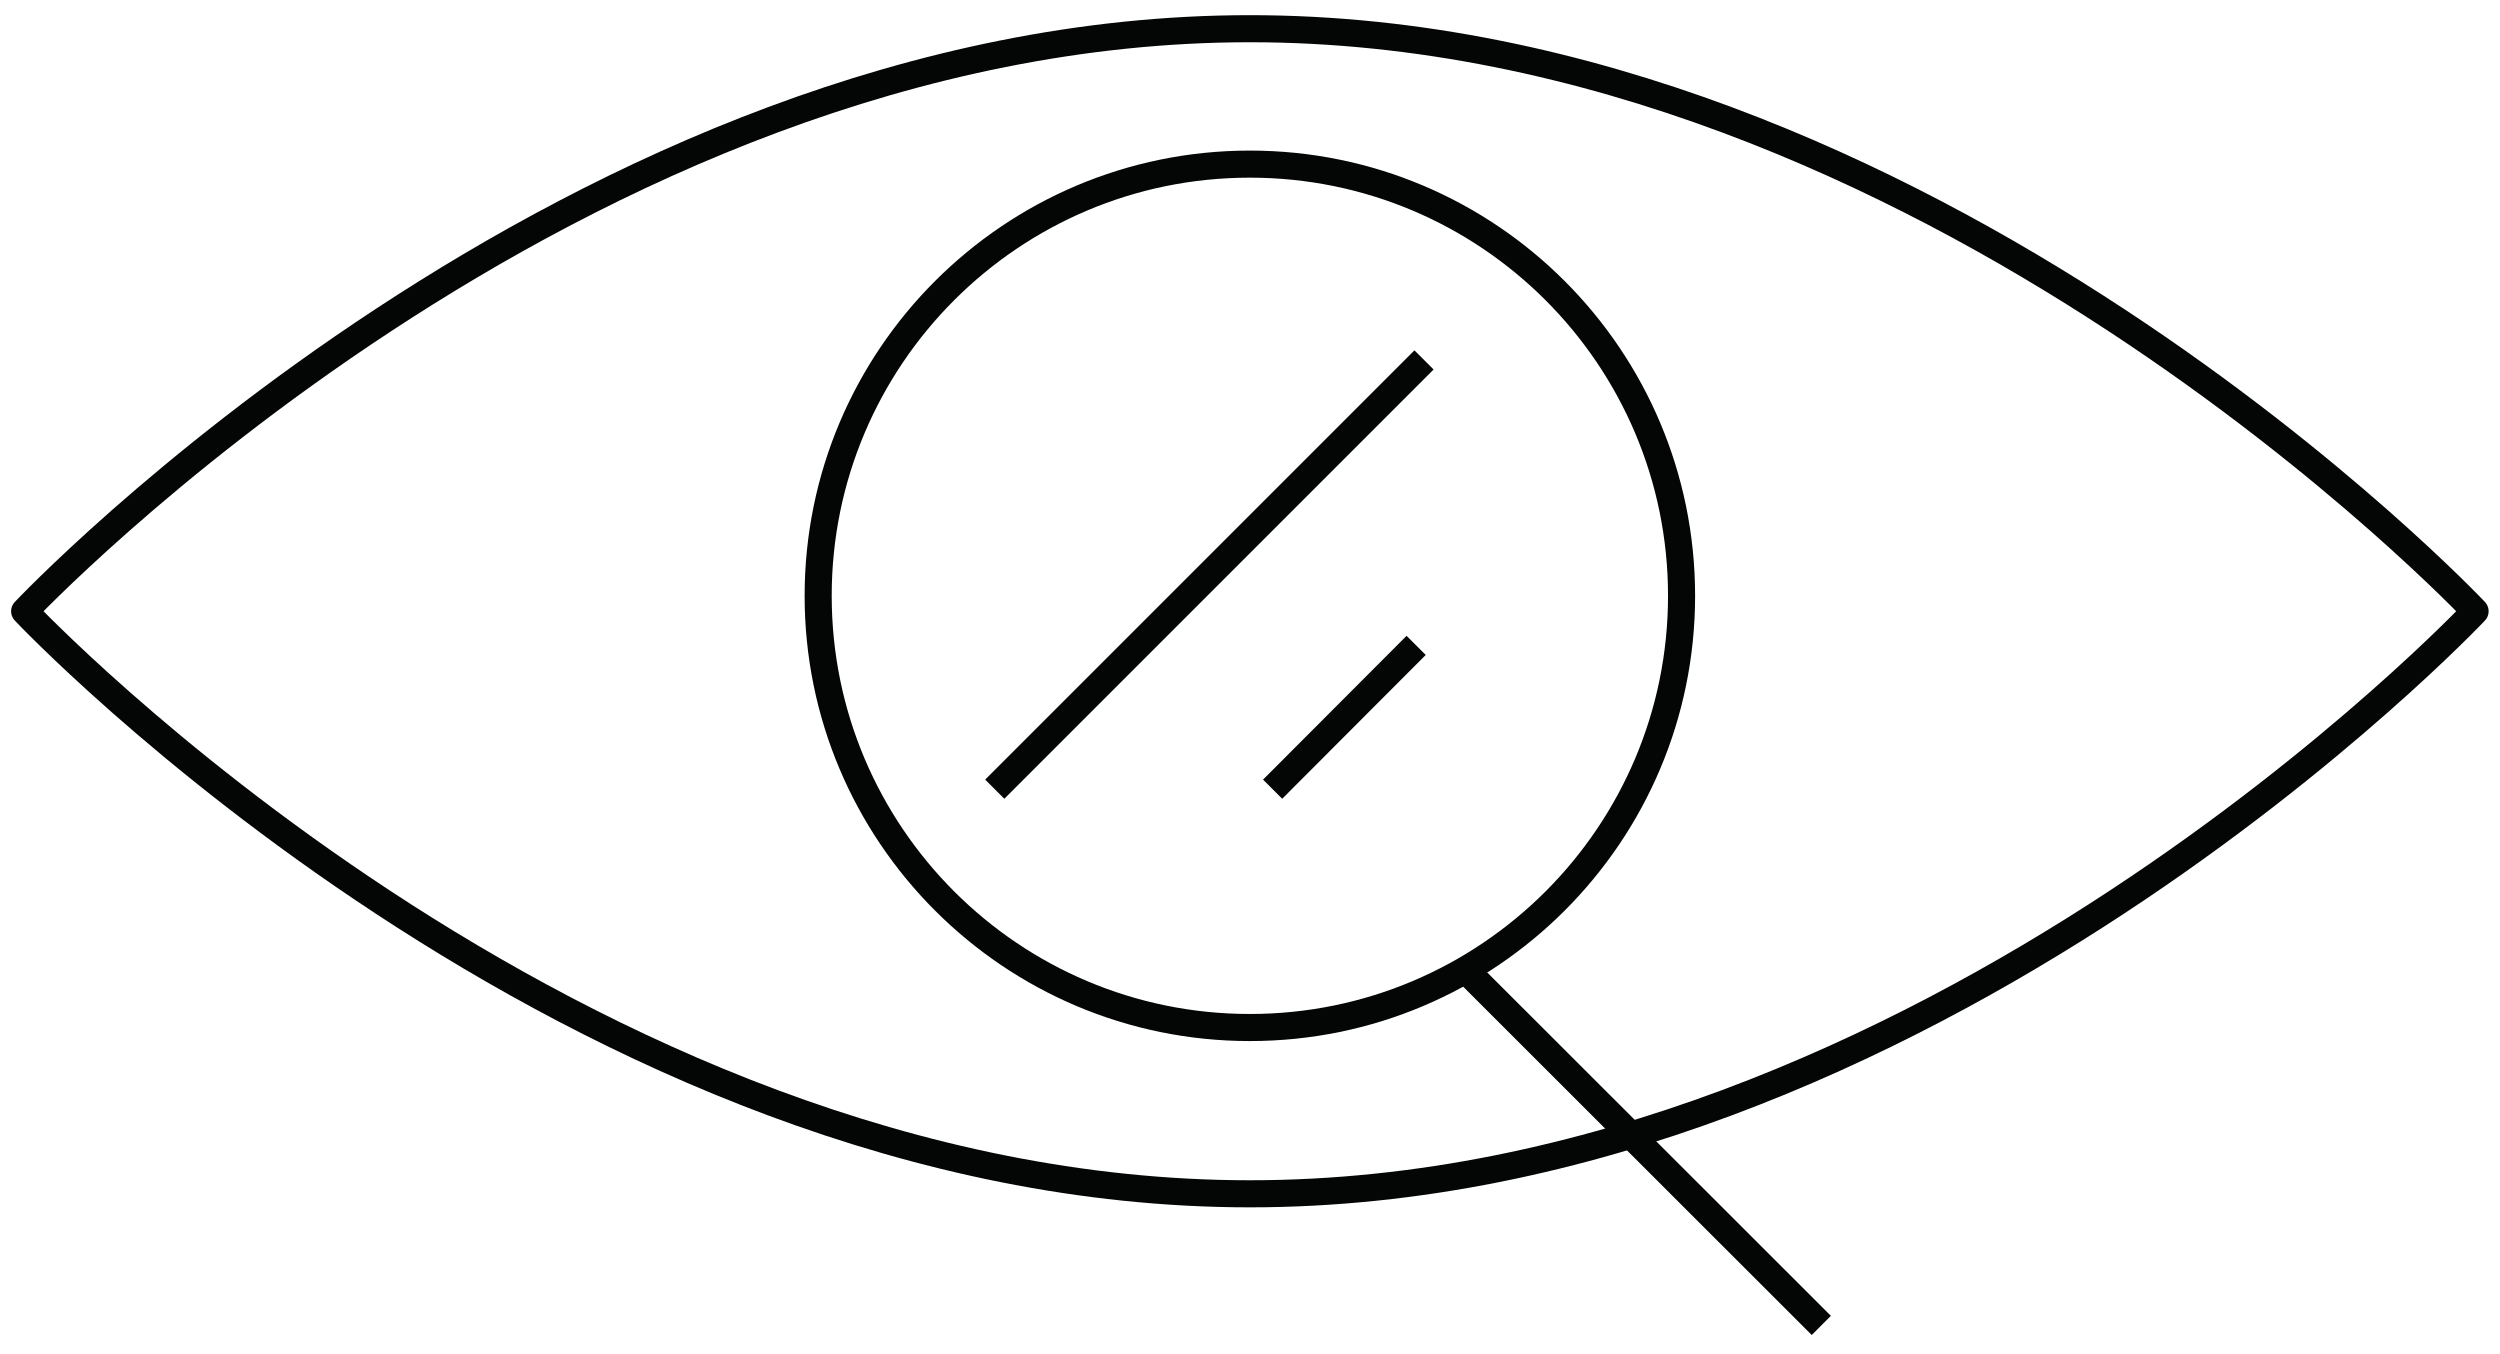
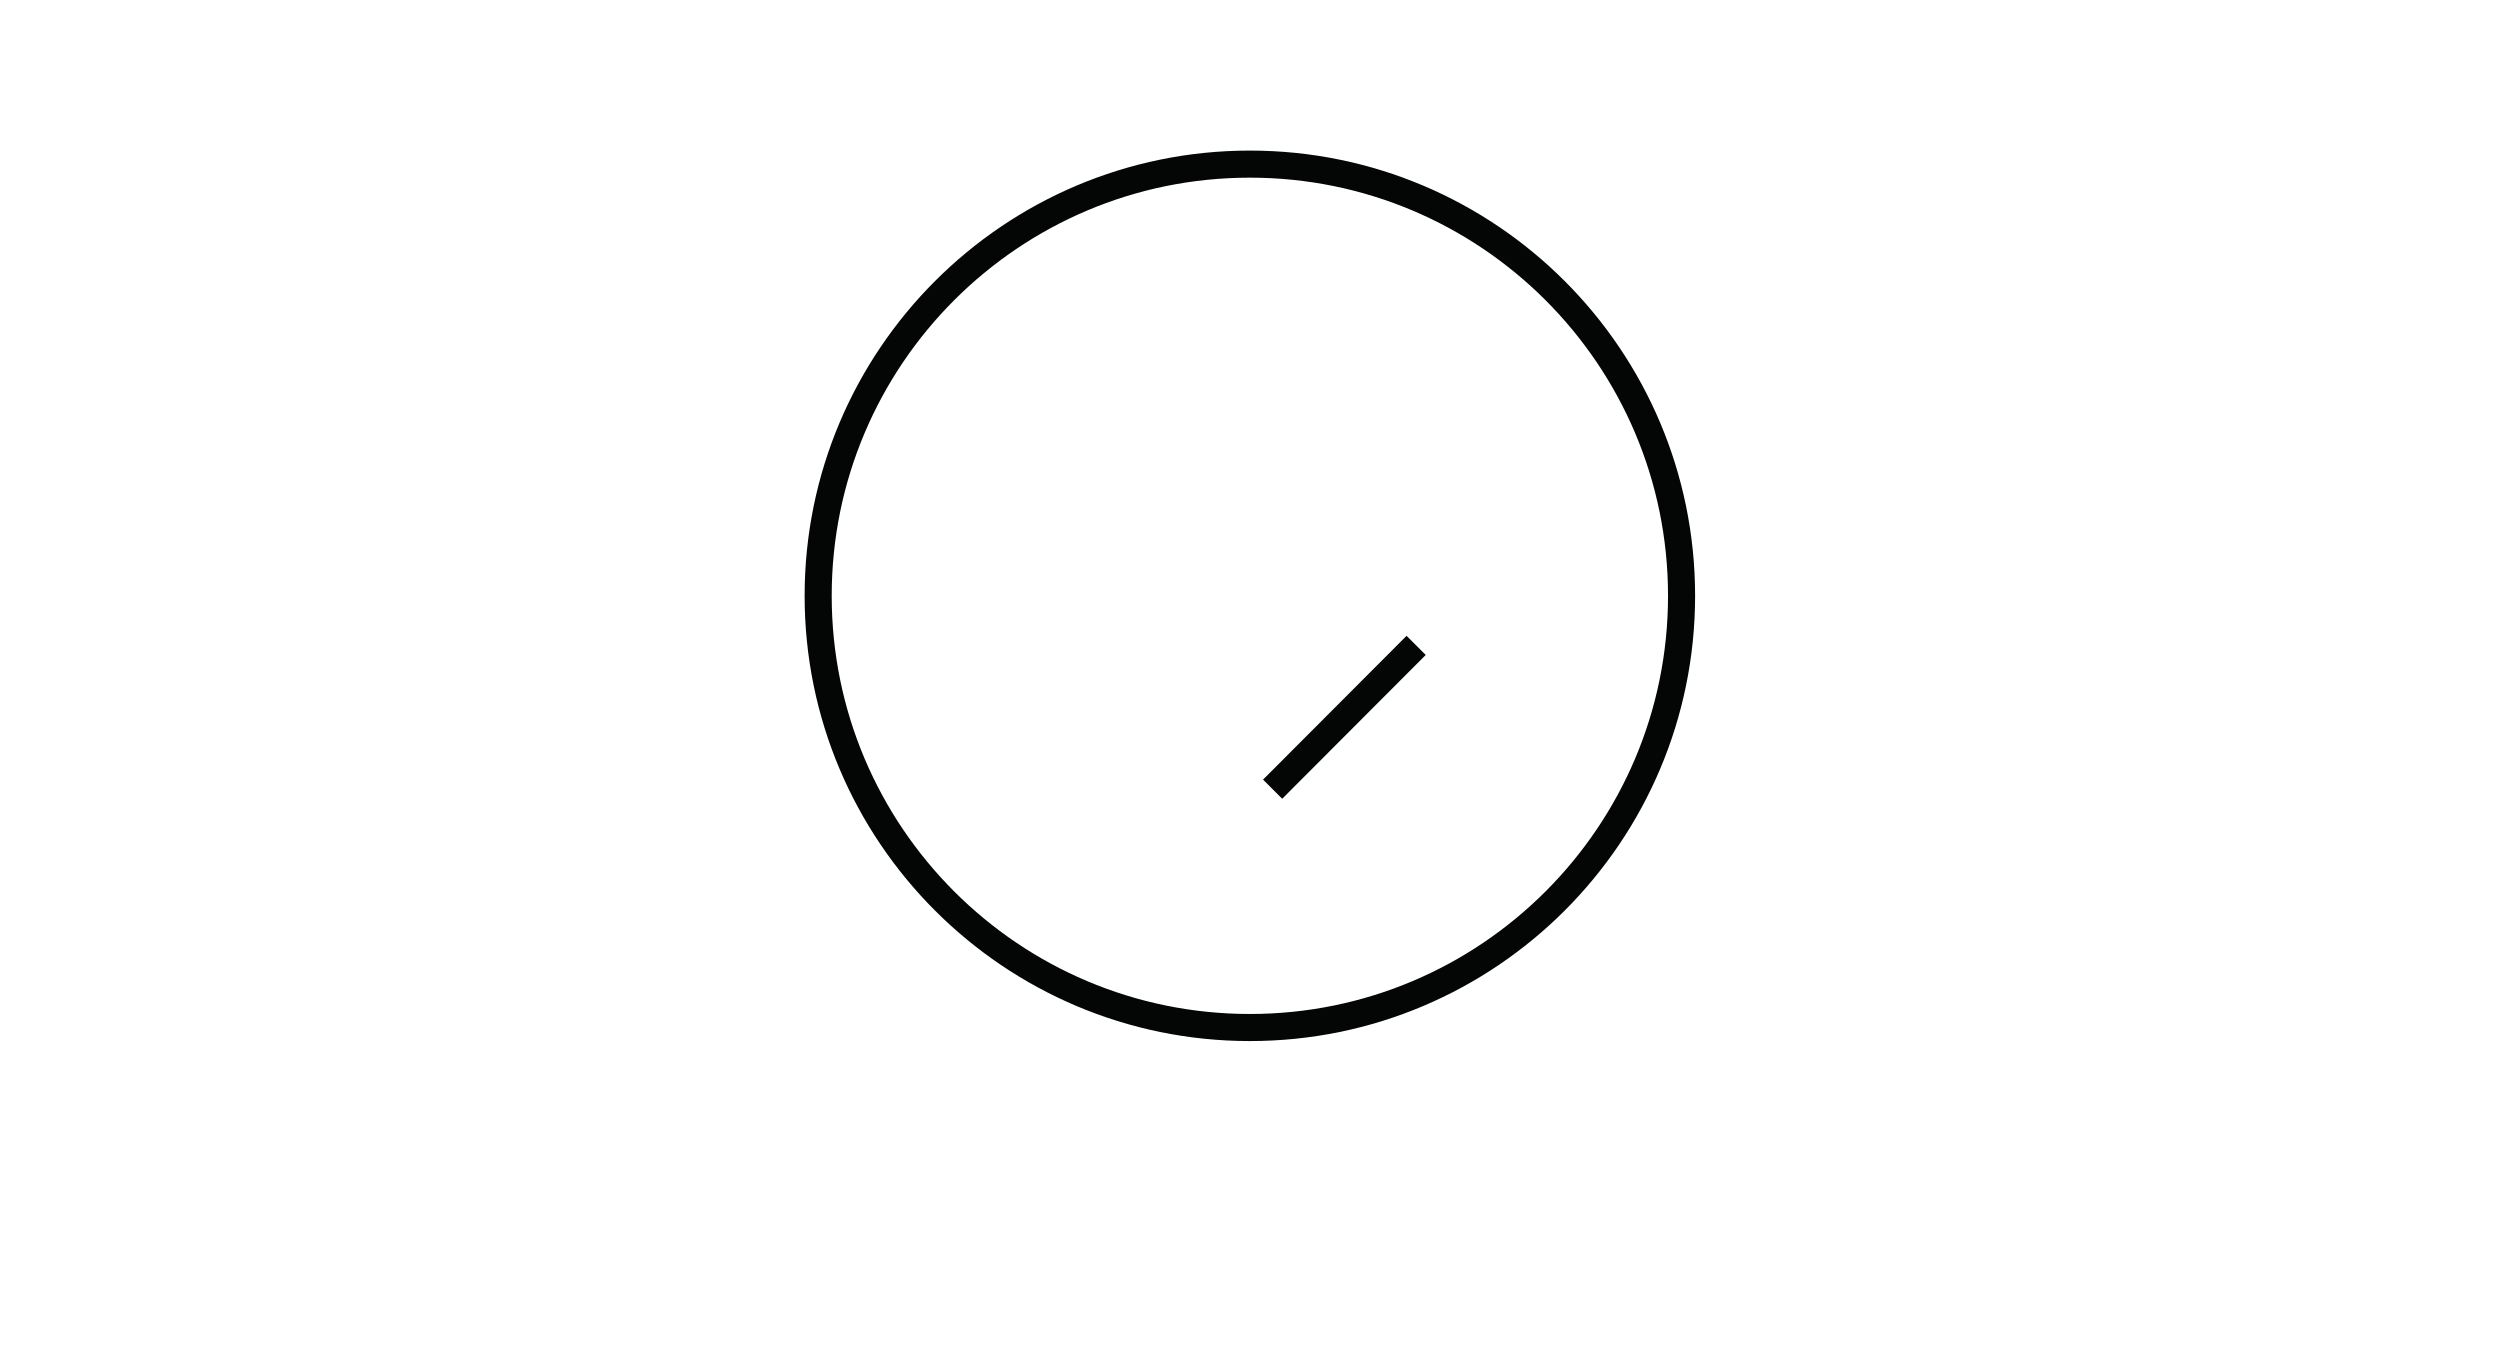
<svg xmlns="http://www.w3.org/2000/svg" id="Icone" width="92.31" height="50" viewBox="0 0 92.31 50">
  <defs>
    <style>
      .cls-1 {
        fill: none;
        stroke: #040505;
        stroke-linejoin: round;
      }
    </style>
  </defs>
  <g id="Optimized_field_of_view" data-name="Optimized field of view">
-     <path id="Tracciato_2611" data-name="Tracciato 2611" class="cls-1" d="M91.39,22.57s-20.25,21.51-45.24,21.51S.91,22.57.91,22.57C.91,22.57,21.17,1.06,46.15,1.06s45.24,21.51,45.24,21.51Z" />
    <path id="Tracciato_2612" data-name="Tracciato 2612" class="cls-1" d="M62.09,22c0,8.8-7.14,15.94-15.94,15.94s-15.94-7.14-15.94-15.94,7.14-15.94,15.94-15.94h0c8.8,0,15.94,7.14,15.94,15.94Z" />
-     <line id="Linea_5538" data-name="Linea 5538" class="cls-1" x1="54.11" y1="35.81" x2="67.25" y2="48.94" />
-     <line id="Linea_5539" data-name="Linea 5539" class="cls-1" x1="36.73" y1="29.14" x2="52.58" y2="13.29" />
    <line id="Linea_5540" data-name="Linea 5540" class="cls-1" x1="46.99" y1="29.14" x2="52.29" y2="23.83" />
  </g>
</svg>